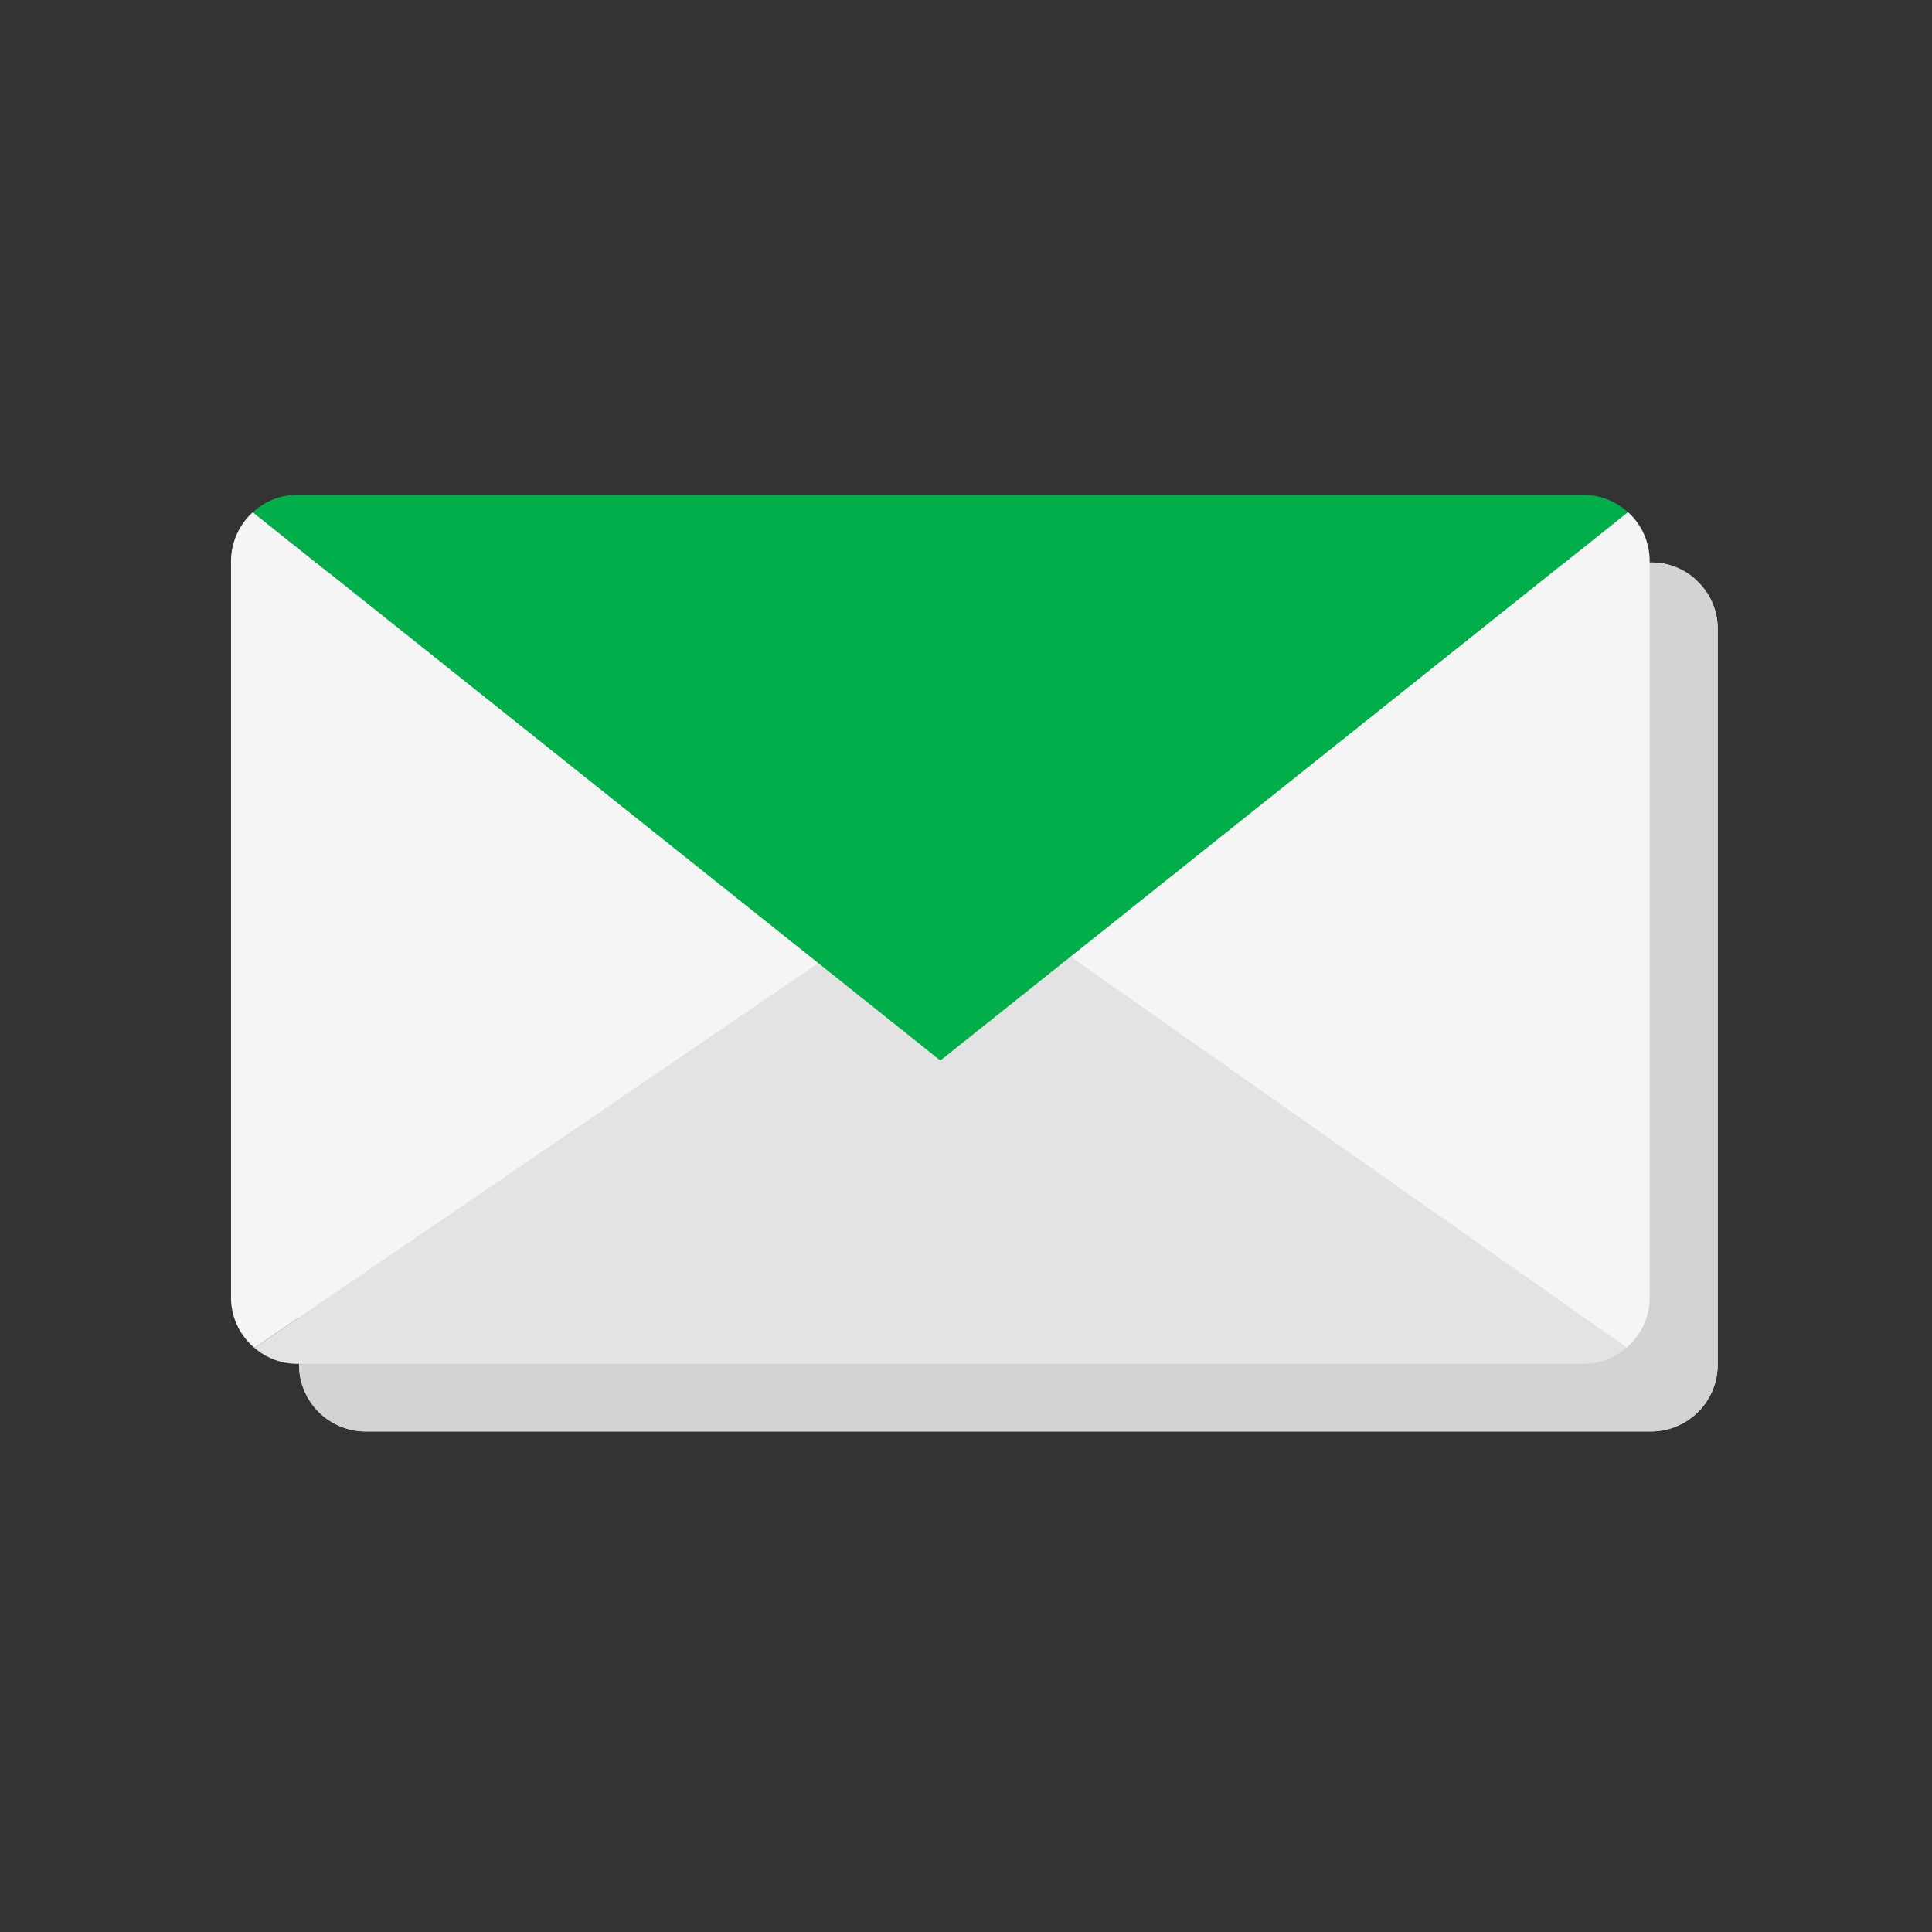
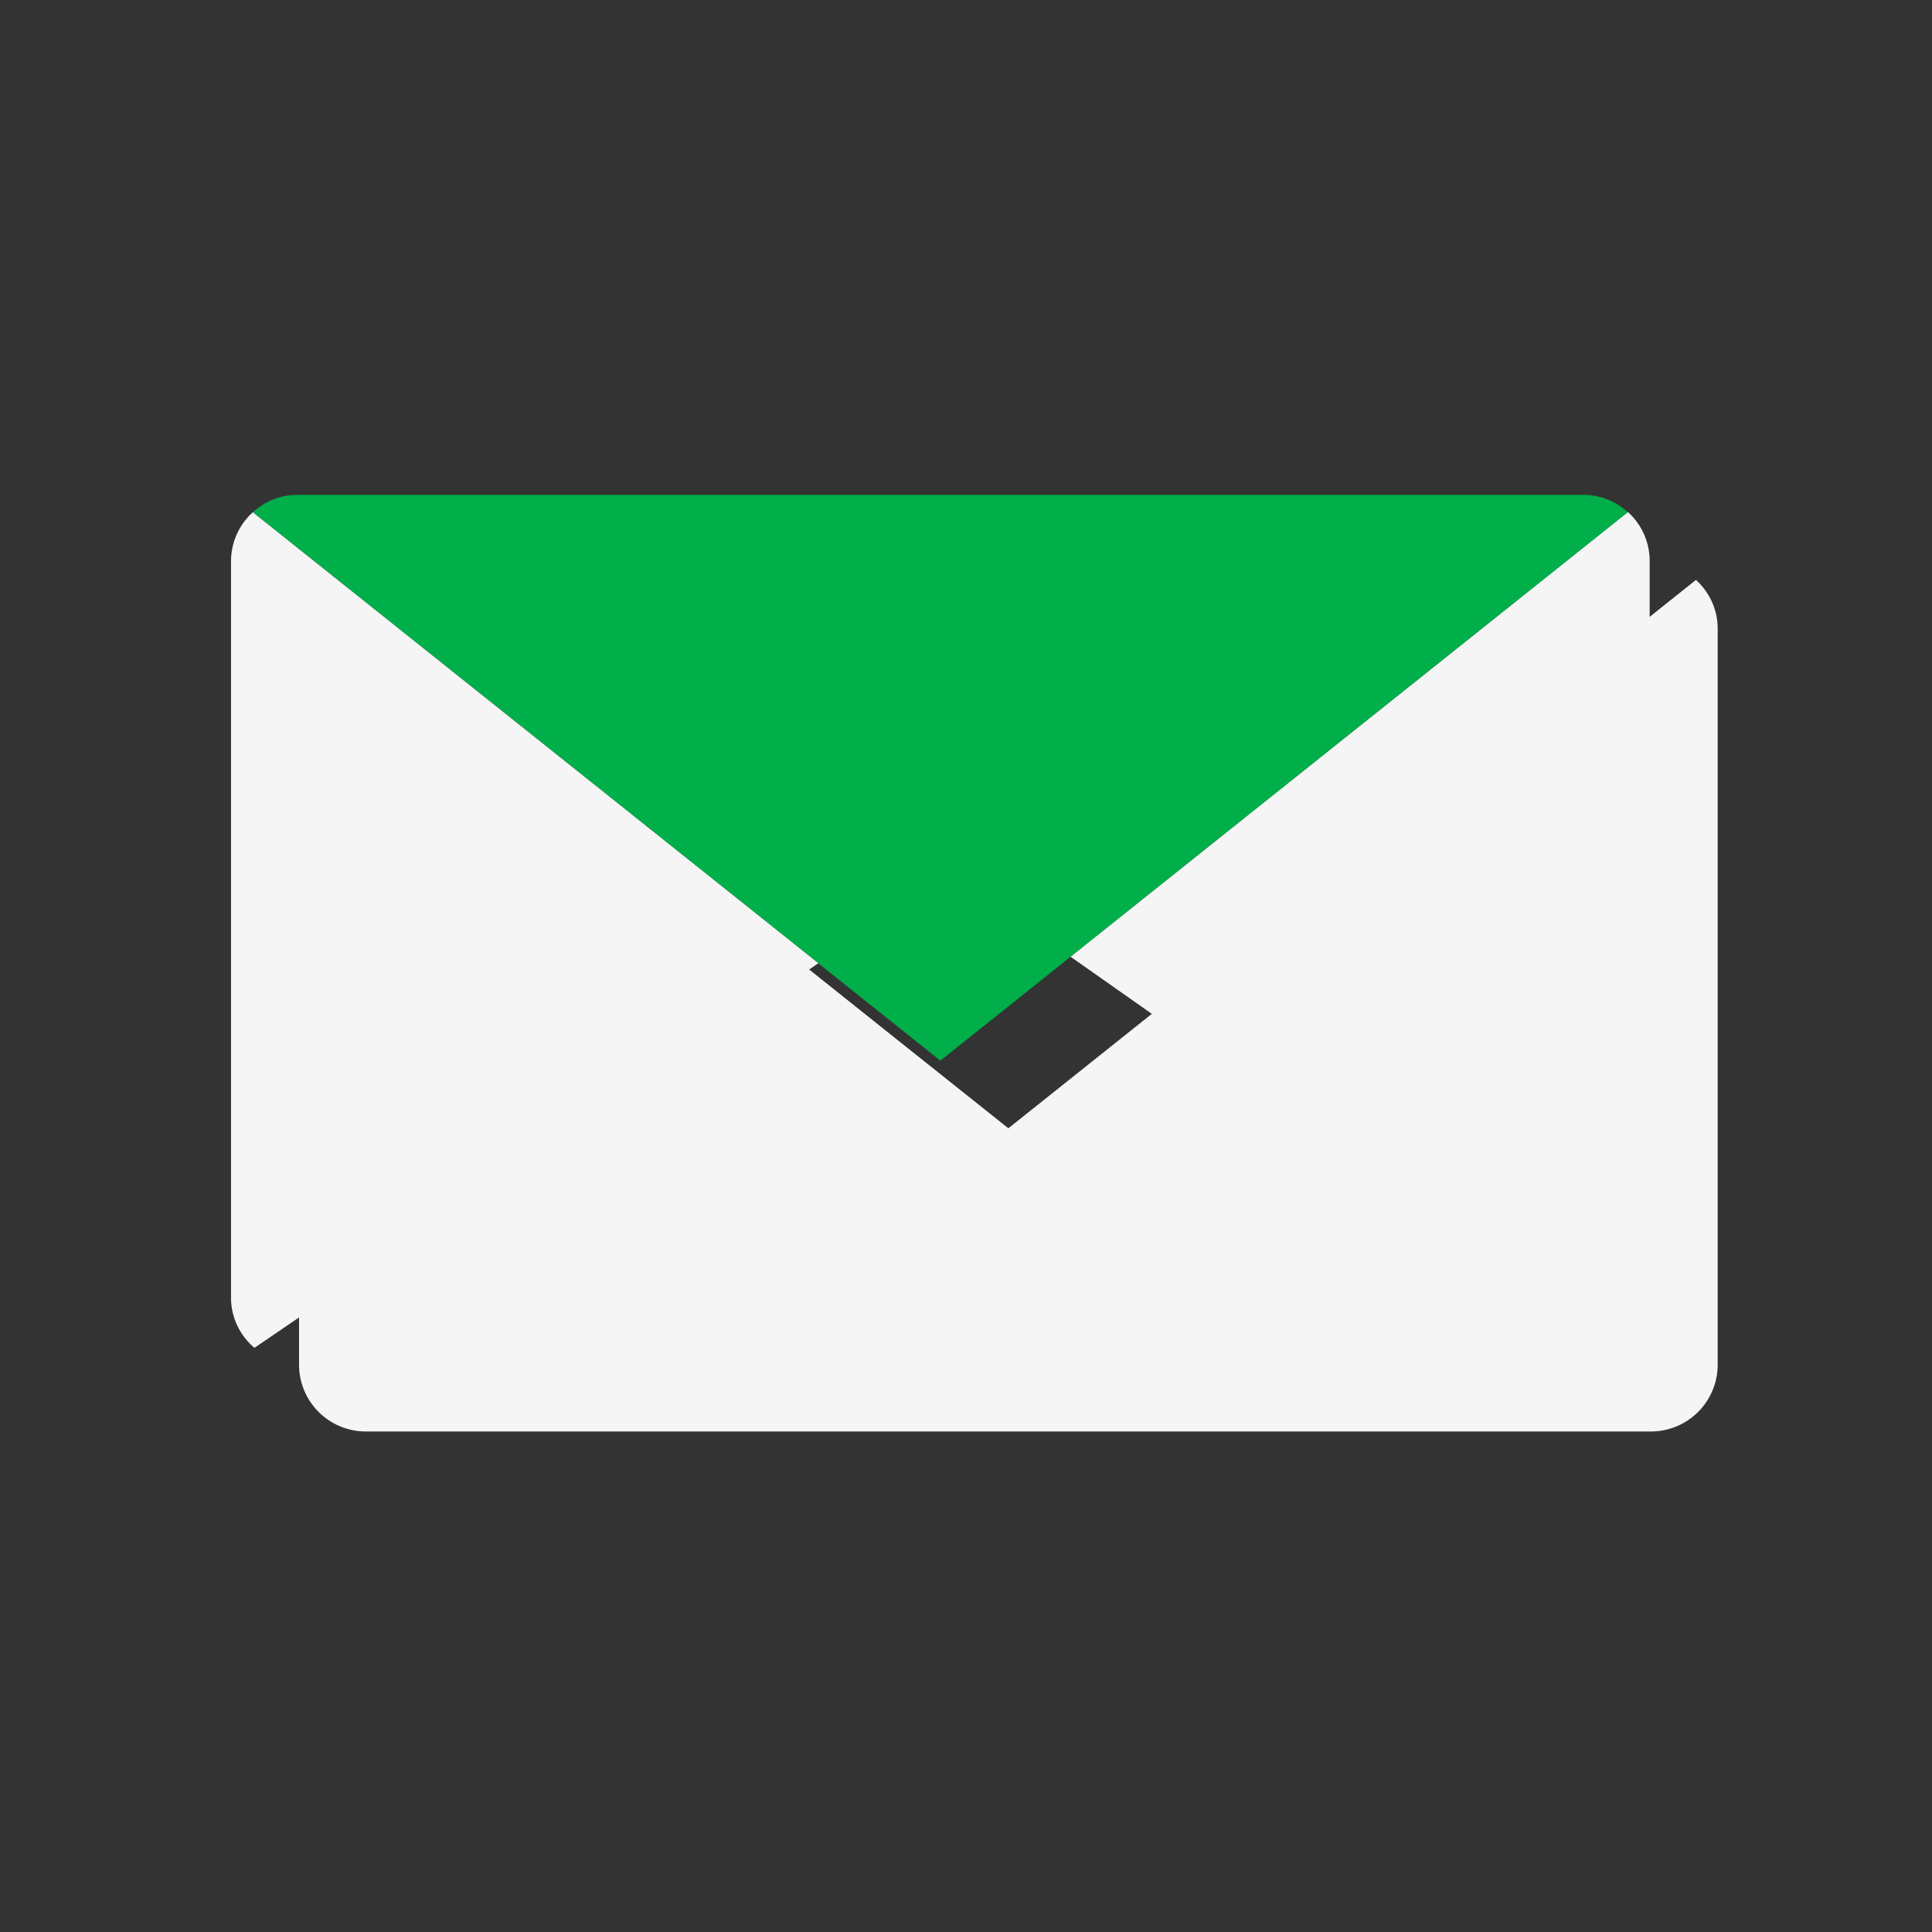
<svg xmlns="http://www.w3.org/2000/svg" xml:space="preserve" width="140" height="140">
  <rect width="100%" height="100%" fill="#333333" stroke="none" />
-   <path fill="none" d="M0 0h140v140H0z" />
-   <path fill="#F5F5F5" d="M122.9 42.02a4.75 4.75 0 0 0-3.22-1.26H26.47c-1.18 0-2.33.45-3.2 1.26l49.81 39.74 49.83-39.74z" />
  <path fill="#F5F5F5" d="M122.9 42.02 82.51 74.23l-9.44 7.53-8.85-7.05-40.97-32.69c-1 .9-1.58 2.18-1.58 3.53v53.4a4.84 4.84 0 0 0 4.79 4.78h93.22a4.84 4.84 0 0 0 4.79-4.79V45.55c0-1.35-.58-2.63-1.58-3.53" />
-   <path fill="#D1D3D4" d="M122.9 42.02a4.75 4.75 0 0 0-3.22-1.26H26.47c-1.18 0-2.33.45-3.2 1.26l49.81 39.74 49.83-39.74z" />
-   <path fill="#D1D3D4" d="M122.9 42.02 82.51 74.23l-9.44 7.53-8.85-7.05-40.97-32.69c-1 .9-1.58 2.18-1.58 3.53v53.4a4.84 4.84 0 0 0 4.79 4.78h93.22a4.84 4.84 0 0 0 4.79-4.79V45.55c0-1.35-.58-2.63-1.58-3.53" />
  <path fill="#00AE4A" d="M114.75 35.86H21.53c-1.19 0-2.33.45-3.2 1.26l49.81 39.74 49.82-39.74a4.75 4.75 0 0 0-3.2-1.26" />
-   <path fill="#E3E3E3" d="m77.58 69.33-9.44 7.53-8.84-7.06-40.86 27.87a4.75 4.75 0 0 0 3.1 1.16h93.21c1.15 0 2.26-.43 3.12-1.18L77.58 69.33z" />
  <path fill="#F5F5F5" d="M18.32 37.12c-1 .9-1.57 2.18-1.58 3.53v53.39c0 1.4.63 2.73 1.7 3.63L59.3 69.8 18.32 37.12zM117.97 37.11 77.58 69.33l40.29 28.32a4.76 4.76 0 0 0 1.67-3.61v-53.4c0-1.34-.57-2.63-1.57-3.53" />
</svg>